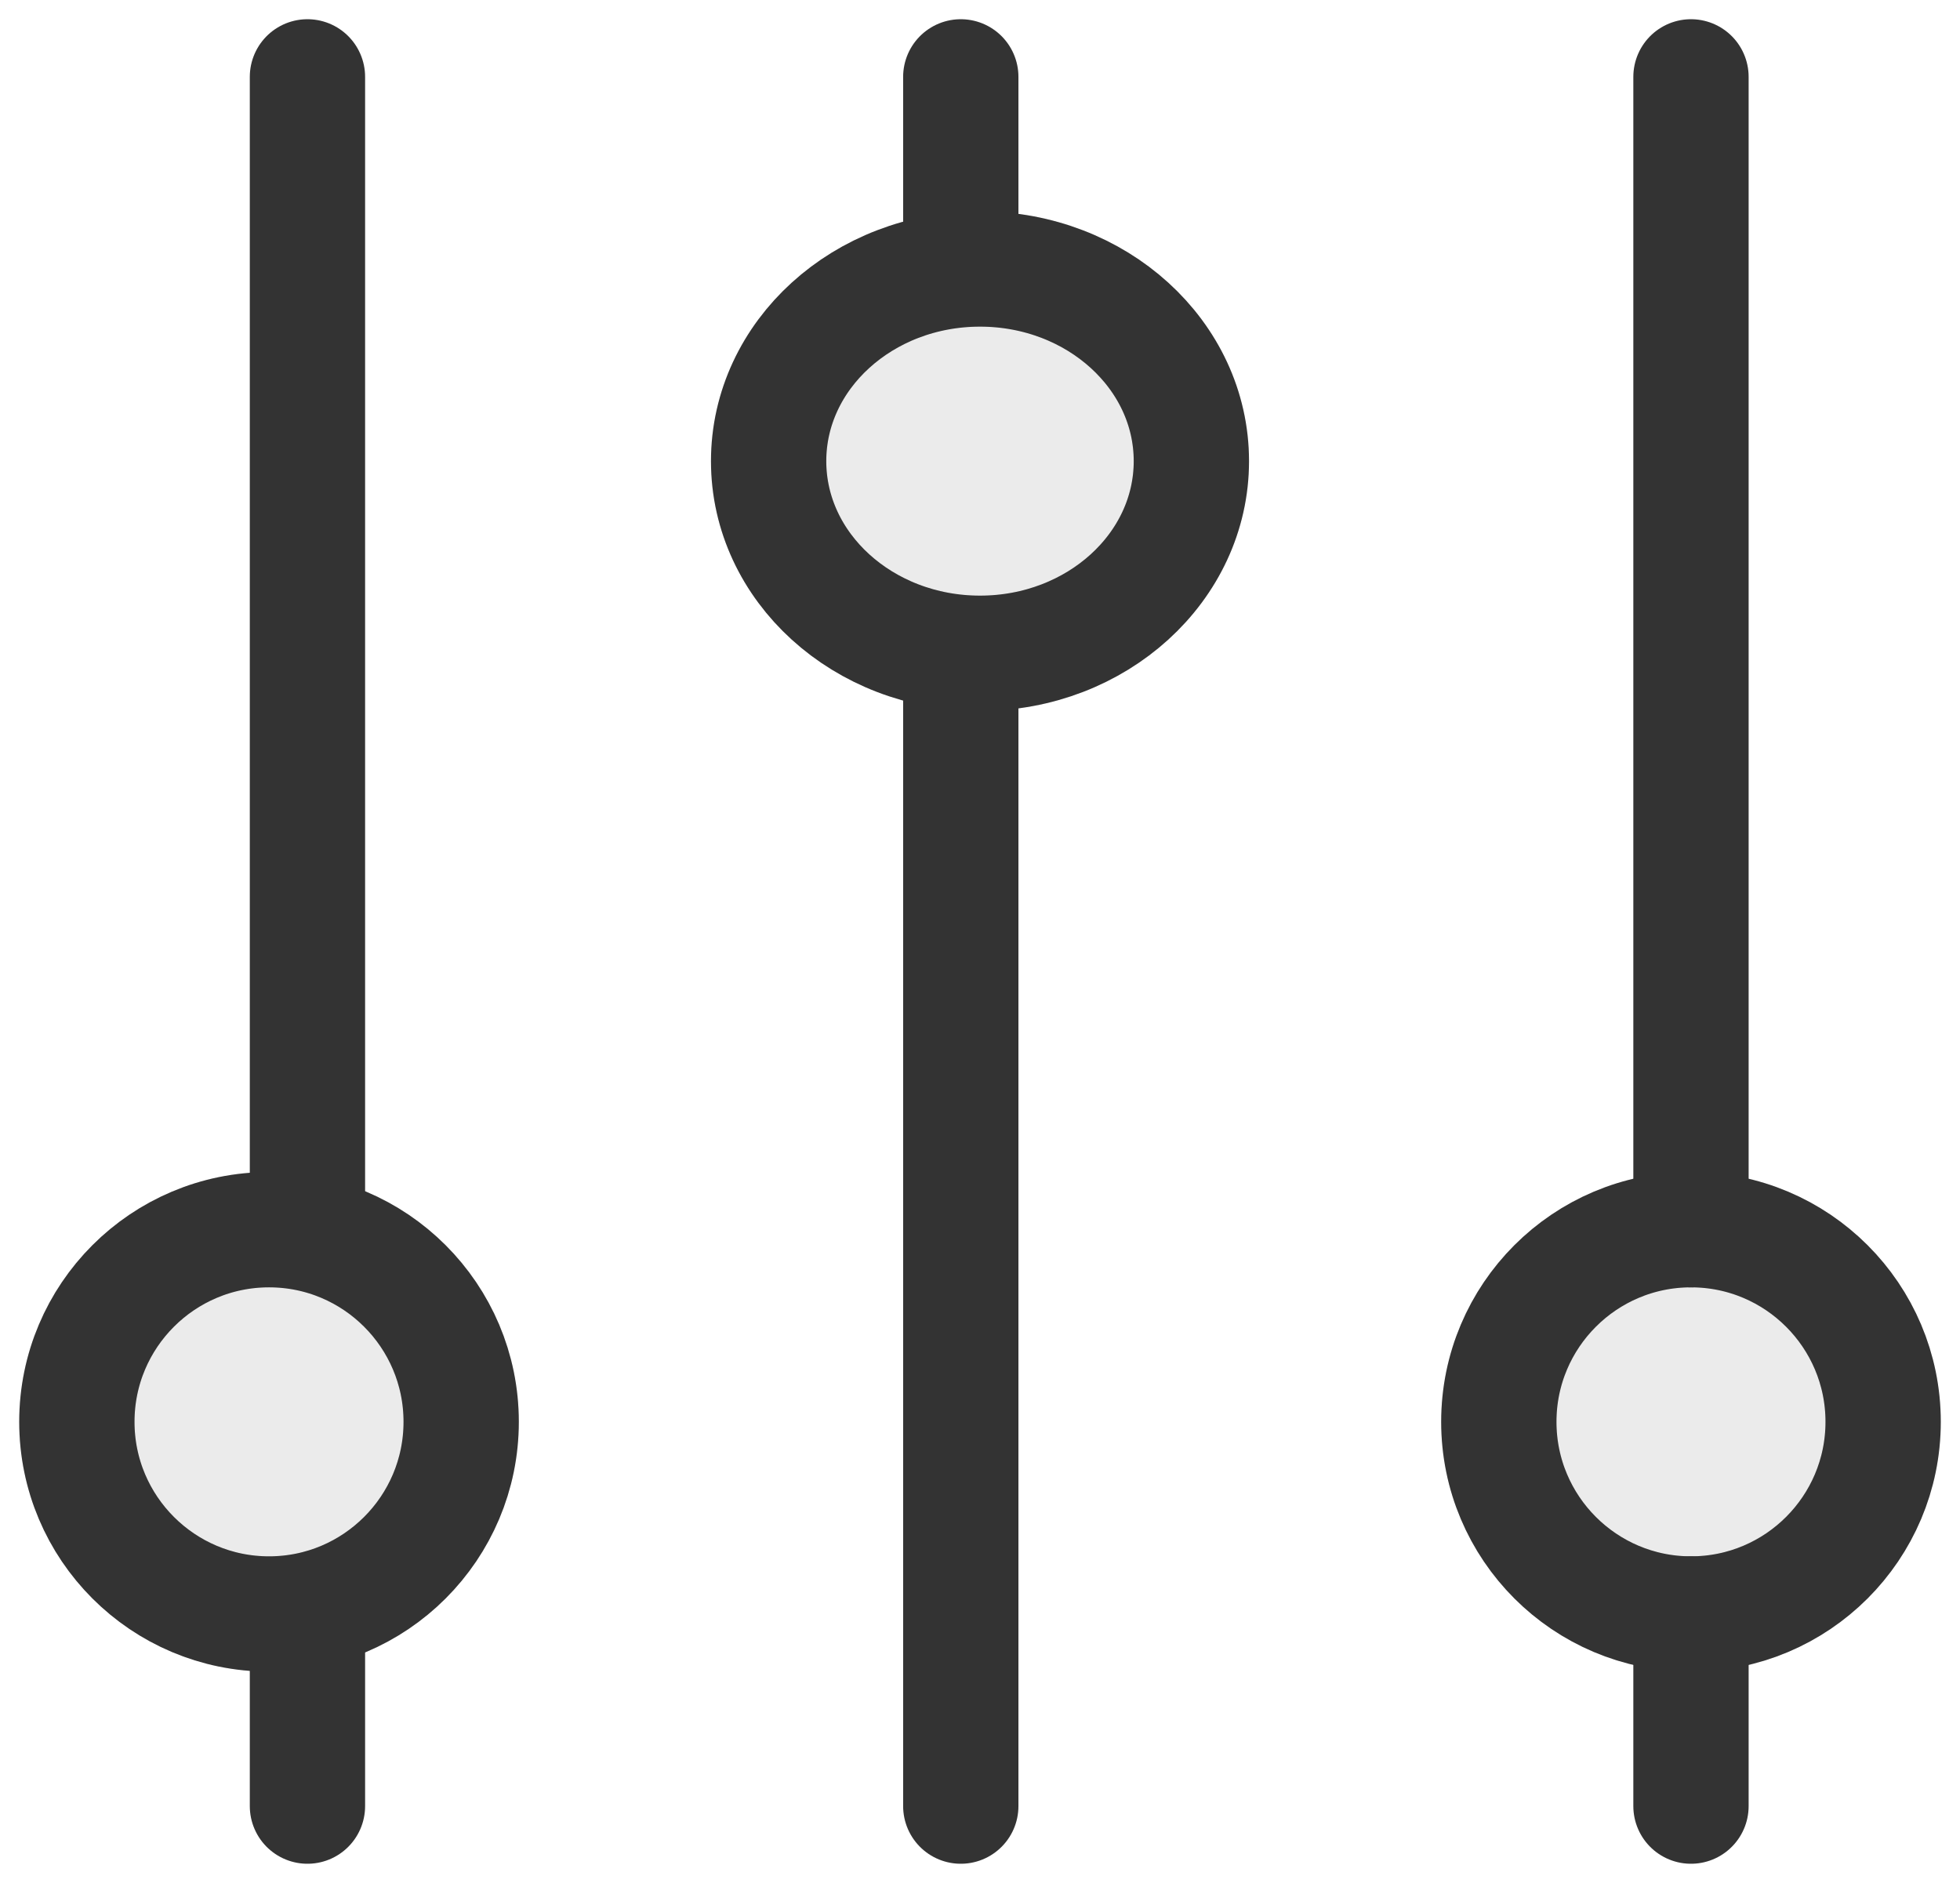
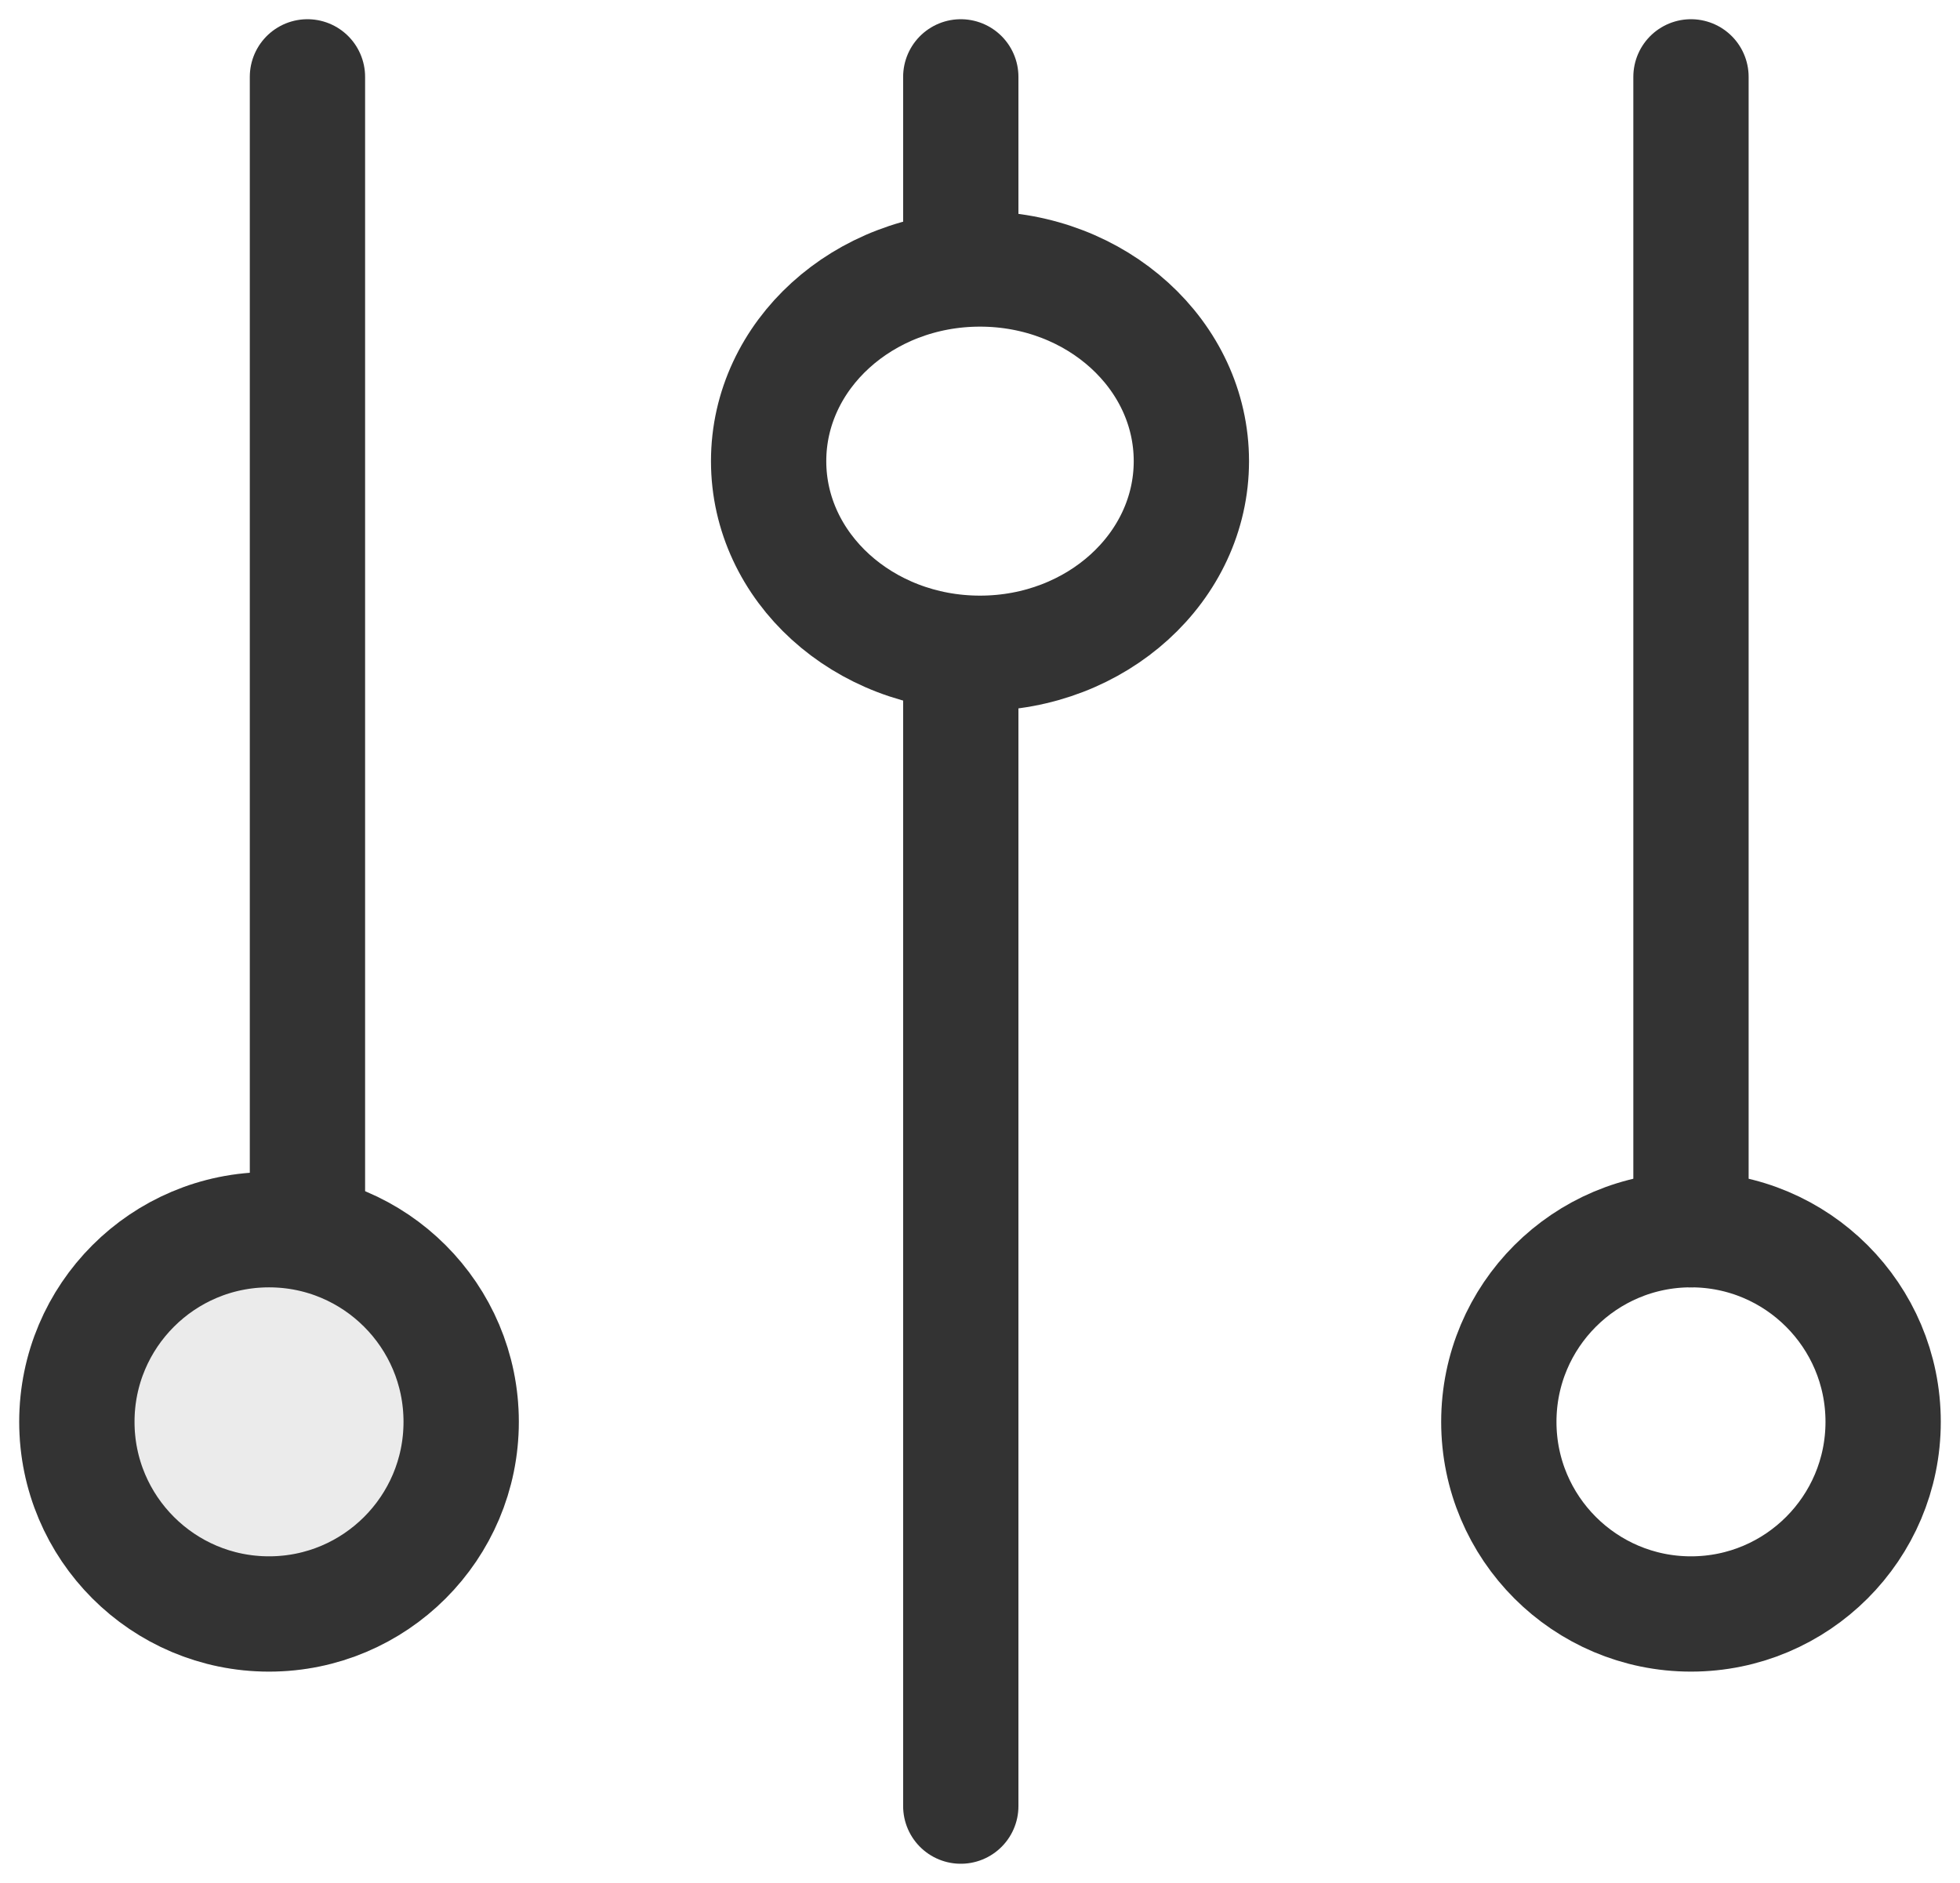
<svg xmlns="http://www.w3.org/2000/svg" width="51" height="49" viewBox="0 0 51 49" fill="none">
-   <path opacity="0.1" d="M31 12C31 14.761 28.538 17 25.5 17C22.462 17 20 14.761 20 12C20 9.239 22.462 7 25.5 7C28.538 7 31 9.239 31 12Z" fill="#333333" stroke="#333333" stroke-width="3" />
-   <path opacity="0.1" d="M49 37C49 39.761 46.761 42 44 42C41.239 42 39 39.761 39 37C39 34.239 41.239 32 44 32C46.761 32 49 34.239 49 37Z" fill="#333333" stroke="#333333" stroke-width="3" />
  <path opacity="0.1" d="M12 37C12 39.761 9.761 42 7 42C4.239 42 2 39.761 2 37C2 34.239 4.239 32 7 32C9.761 32 12 34.239 12 37Z" fill="#333333" stroke="#333333" stroke-width="3" />
  <path d="M8 2V32" stroke="#333333" stroke-width="3" stroke-linecap="round" />
-   <path d="M8 42L8 47" stroke="#333333" stroke-width="3" stroke-linecap="round" />
  <path d="M25 2L25 7" stroke="#333333" stroke-width="3" stroke-linecap="round" />
-   <path d="M44 42L44 47" stroke="#333333" stroke-width="3" stroke-linecap="round" />
  <path d="M25 17L25 47" stroke="#333333" stroke-width="3" stroke-linecap="round" />
  <path d="M44 2V32" stroke="#333333" stroke-width="3" stroke-linecap="round" />
  <path d="M31 12C31 14.761 28.538 17 25.5 17C22.462 17 20 14.761 20 12C20 9.239 22.462 7 25.5 7C28.538 7 31 9.239 31 12Z" stroke="#333333" stroke-width="3" />
  <path d="M49 37C49 39.761 46.761 42 44 42C41.239 42 39 39.761 39 37C39 34.239 41.239 32 44 32C46.761 32 49 34.239 49 37Z" stroke="#333333" stroke-width="3" />
  <path d="M12 37C12 39.761 9.761 42 7 42C4.239 42 2 39.761 2 37C2 34.239 4.239 32 7 32C9.761 32 12 34.239 12 37Z" stroke="#333333" stroke-width="3" />
</svg>